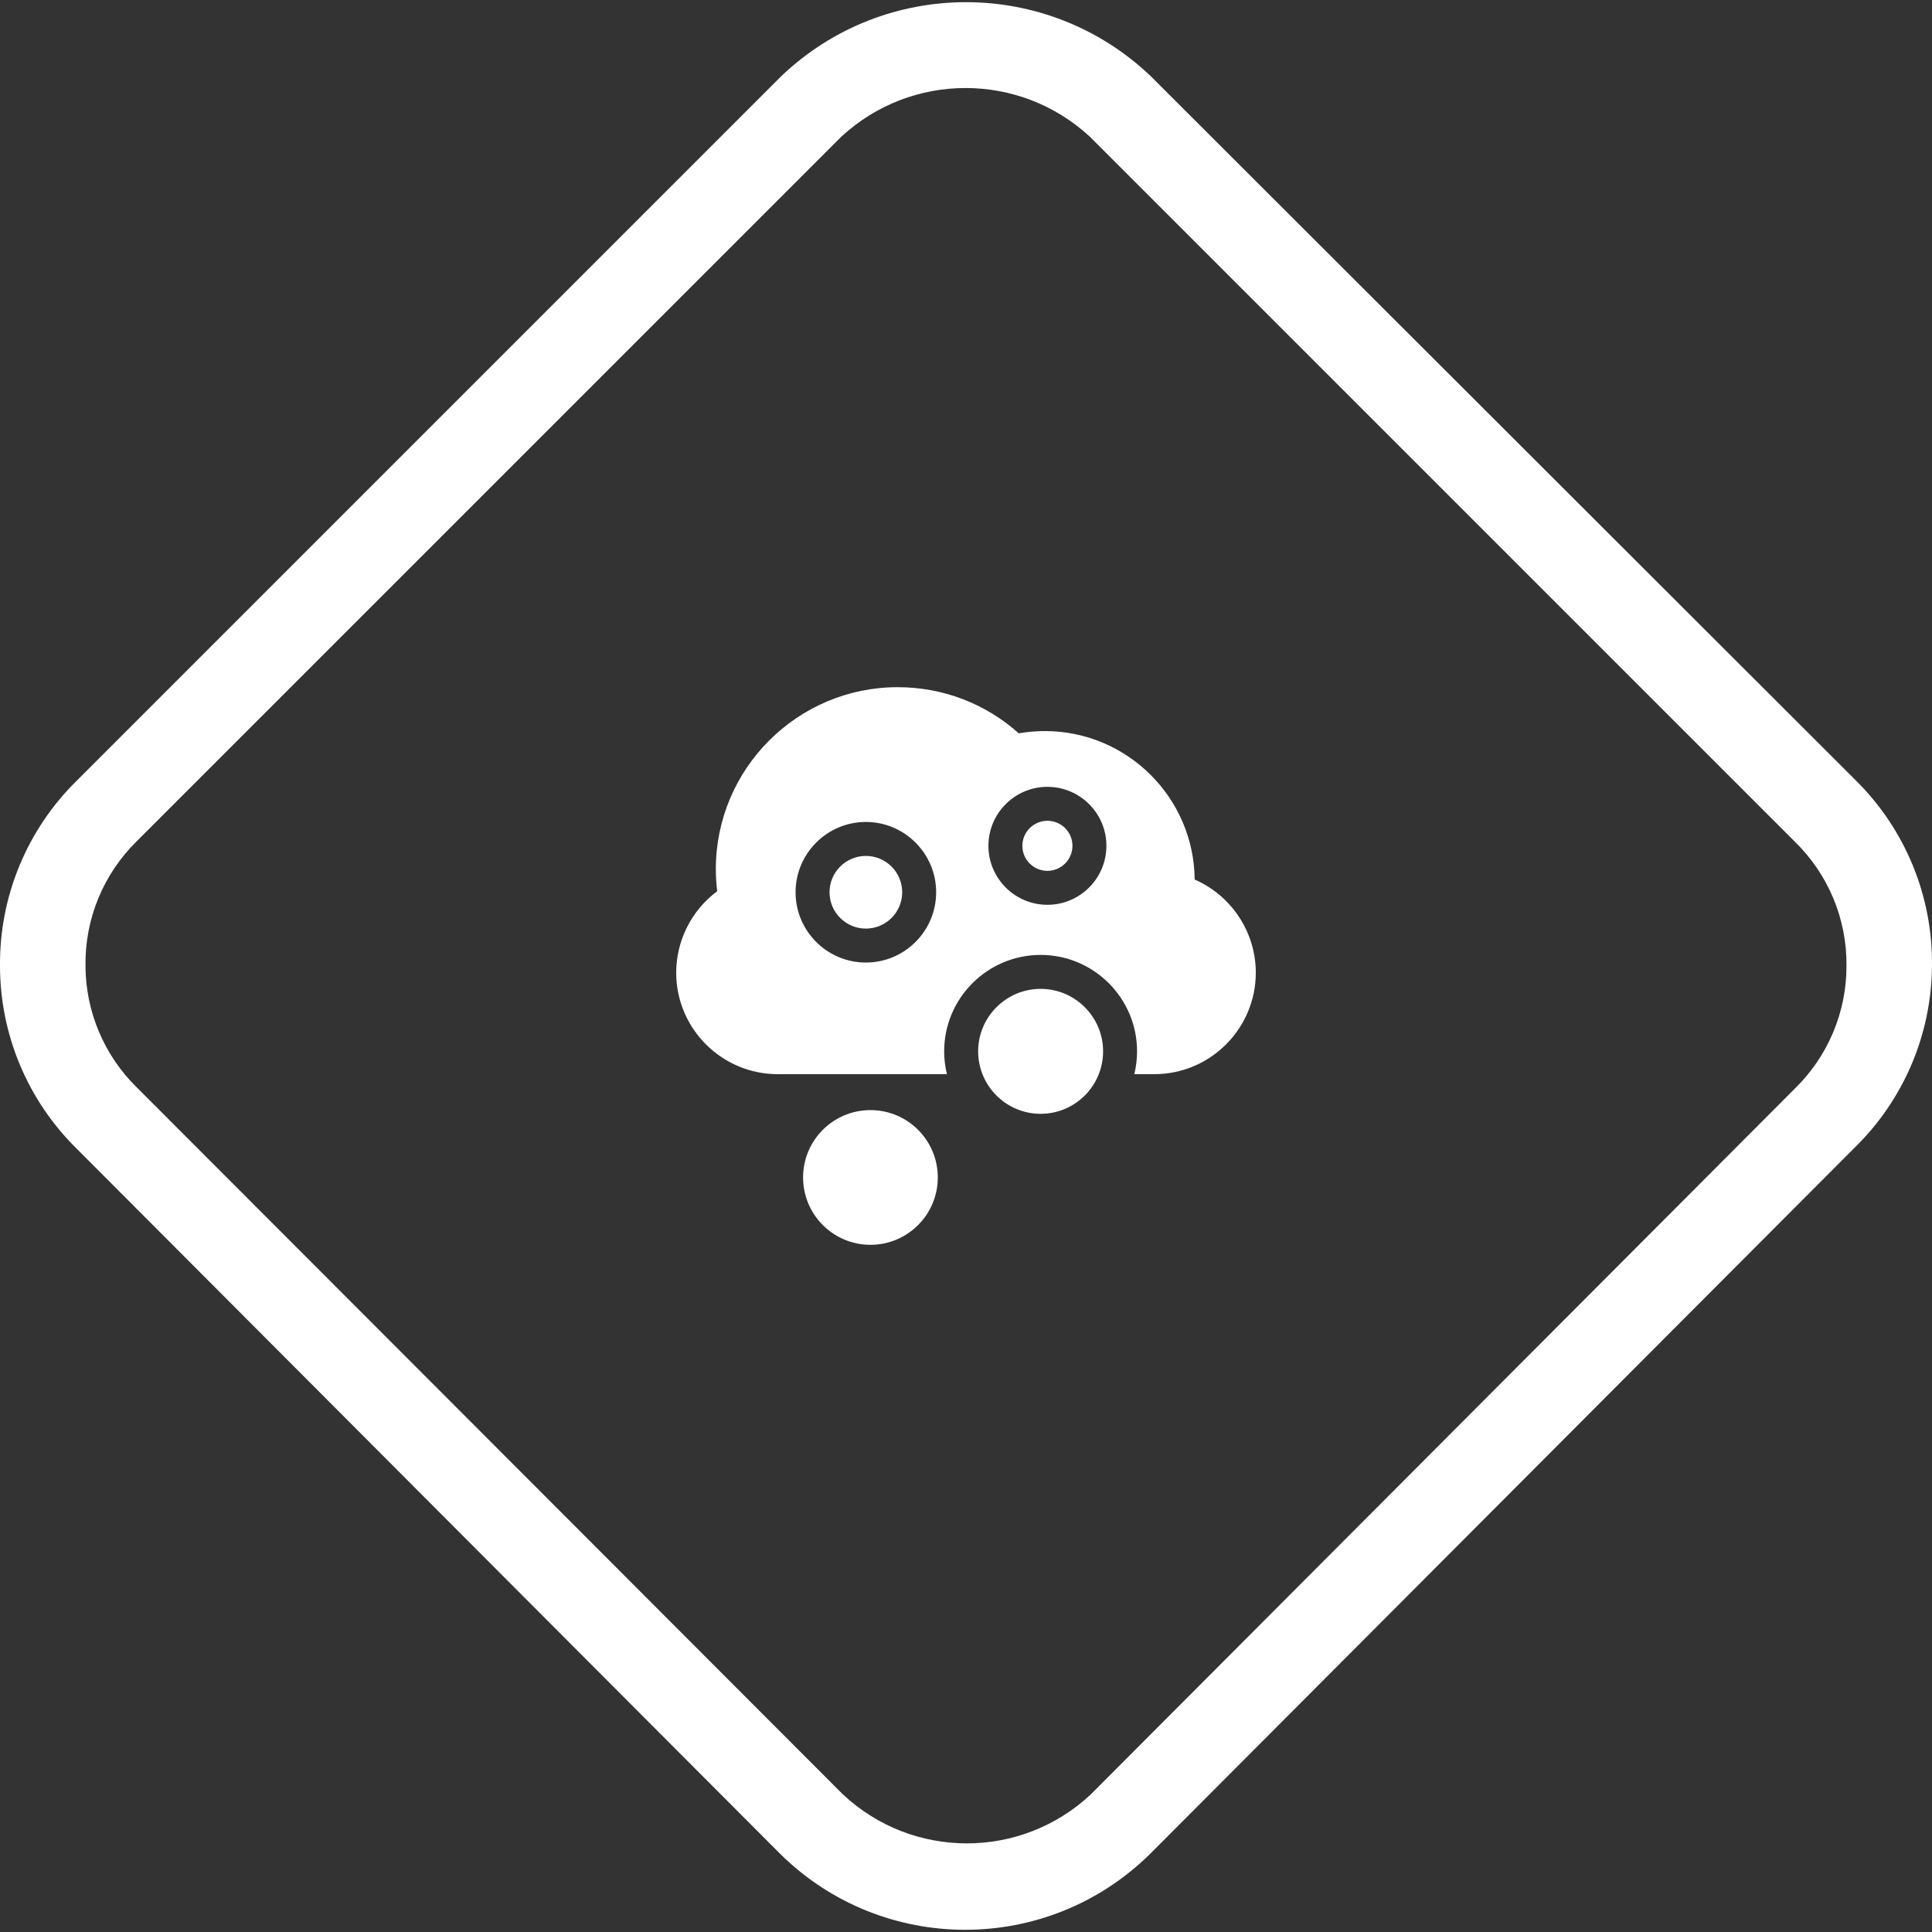
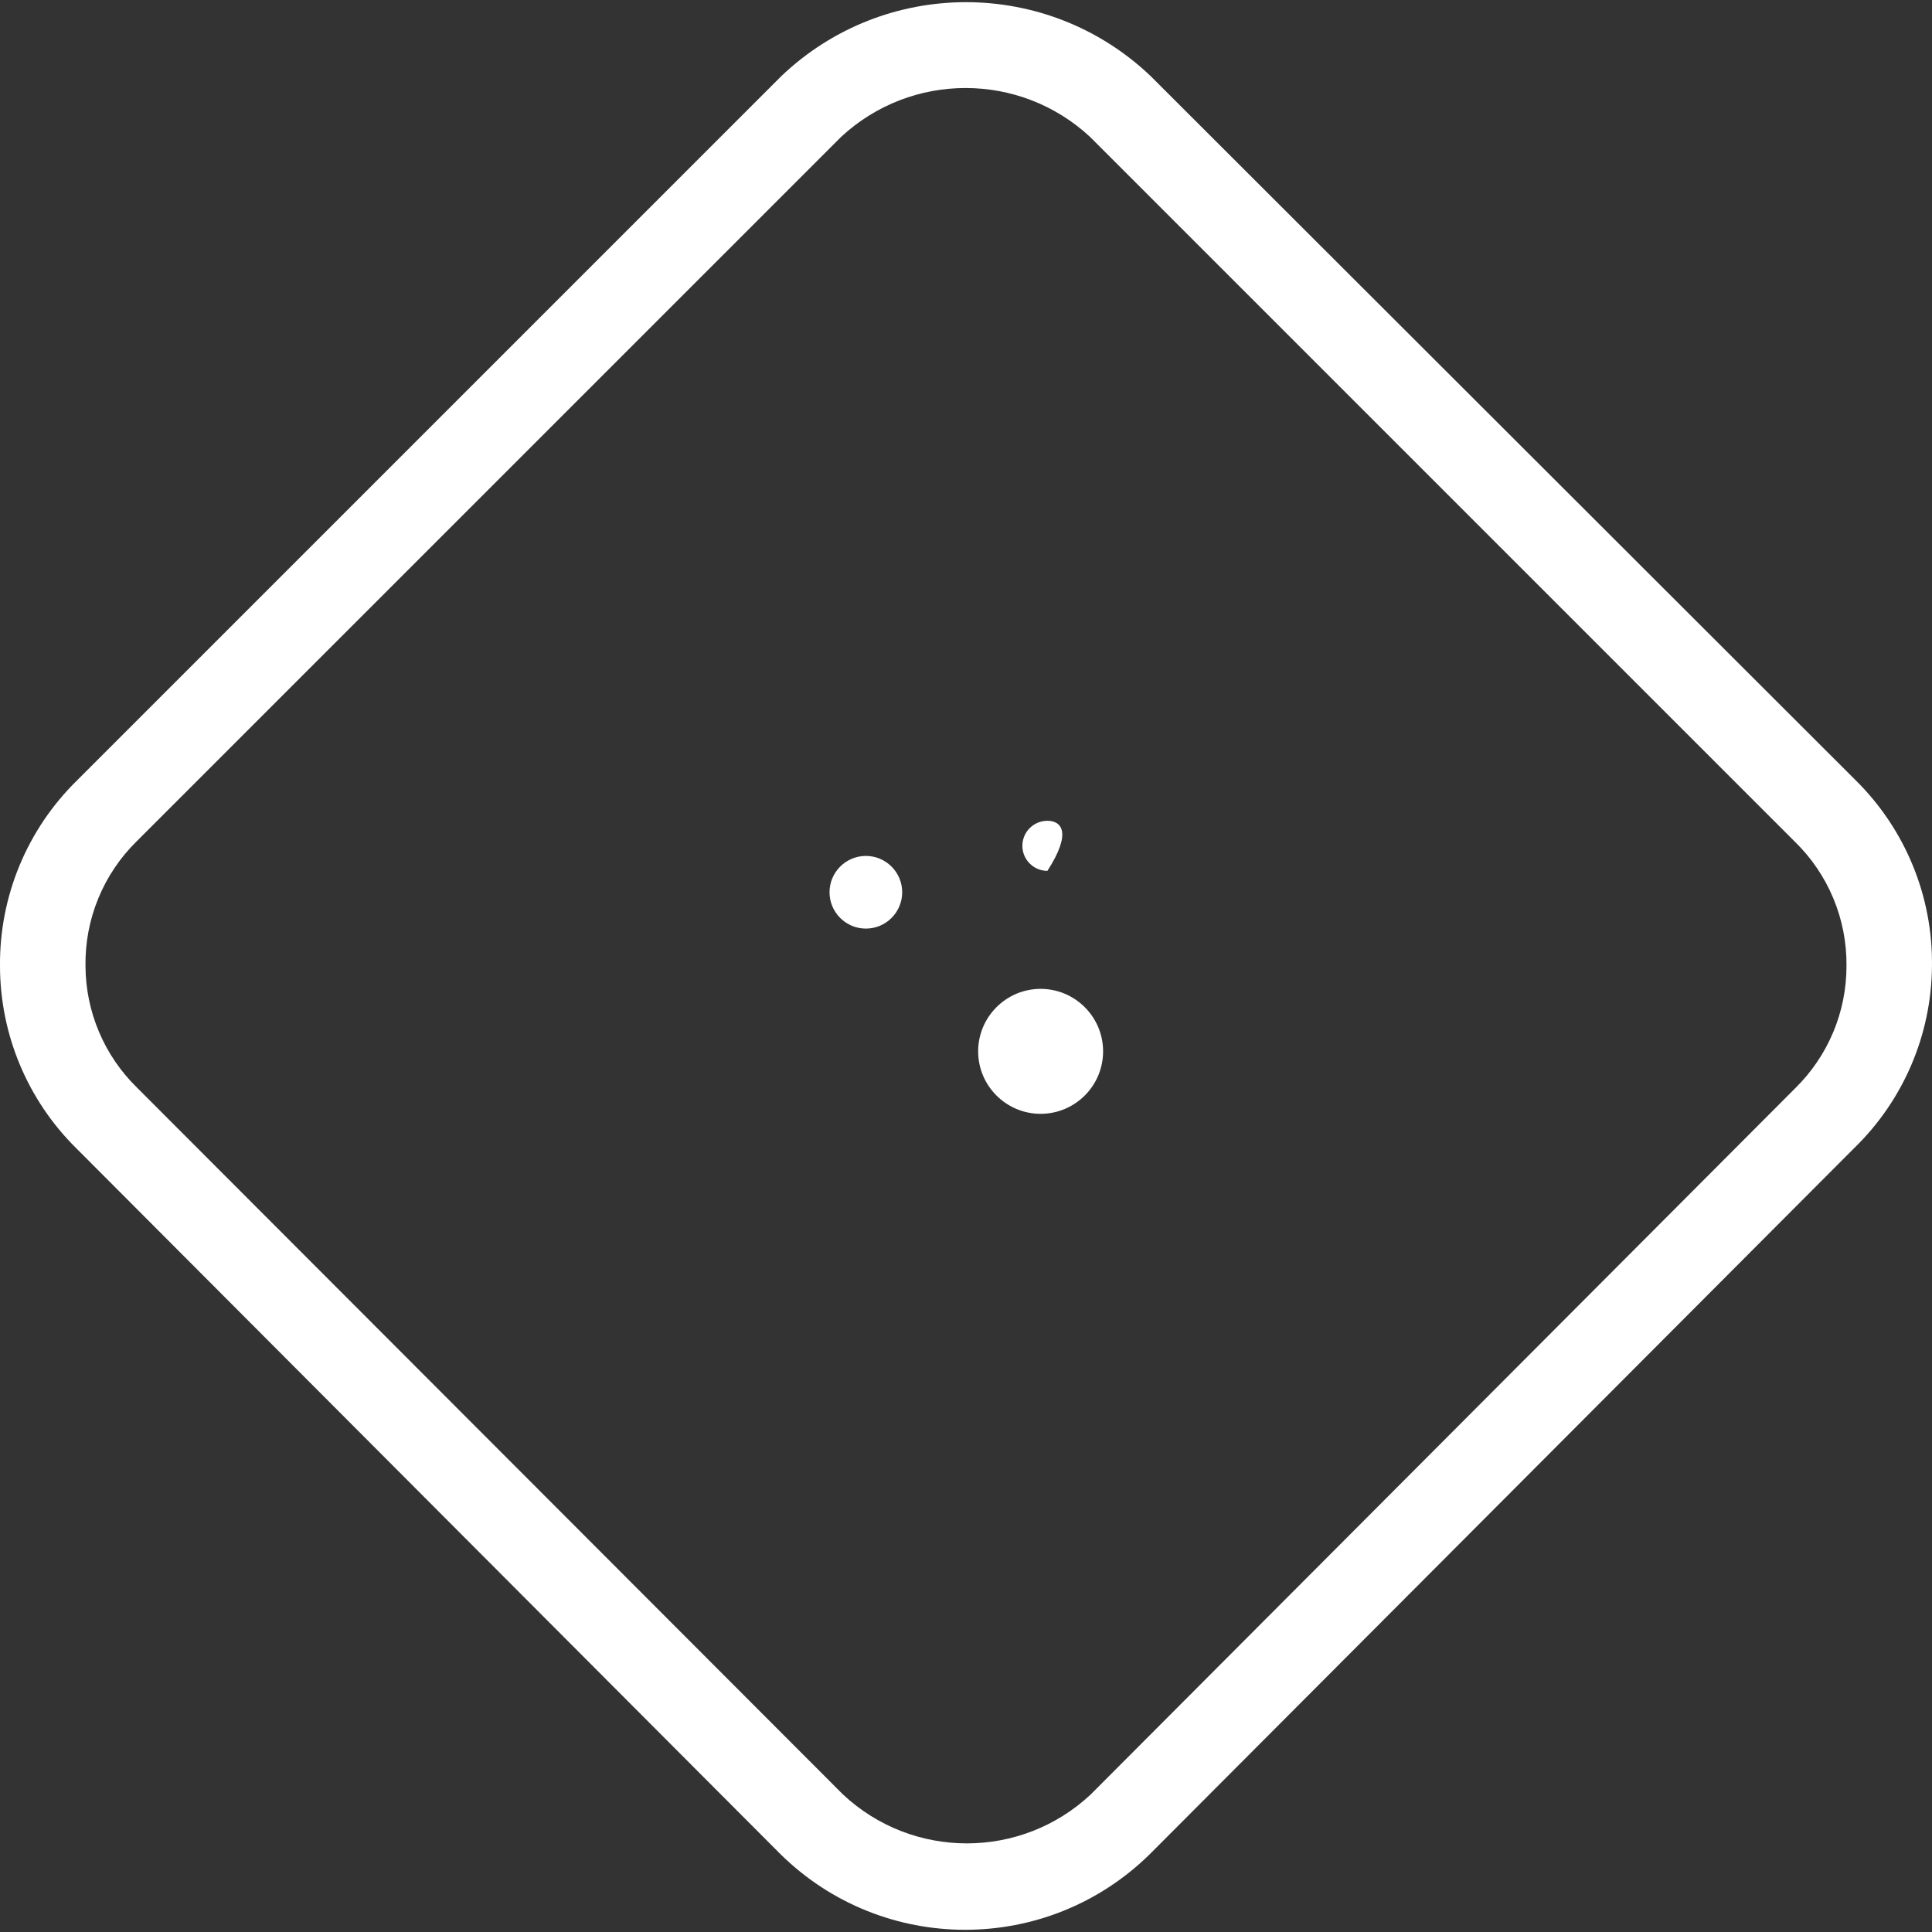
<svg xmlns="http://www.w3.org/2000/svg" width="80" height="80" viewBox="0 0 80 80" fill="none">
  <rect x="0" y="0" width="80" height="80" fill="#333333" stroke="none" />
  <g clip-path="url(#clip0_66_561)">
    <path d="M76.849 32.319L47.646 3.151C43.365 -0.93 36.634 -0.93 32.354 3.151L3.186 32.319C1.124 34.34 -0.026 37.113 0 40C0.003 42.833 1.137 45.548 3.151 47.54L32.319 76.778C36.561 80.952 43.368 80.952 47.61 76.778L76.778 47.54C78.818 45.559 79.978 42.844 79.999 40C80.035 37.119 78.898 34.346 76.849 32.319ZM74.335 45.062L45.168 74.301C42.281 77.007 37.789 77.007 34.902 74.301L5.664 45.027C4.313 43.703 3.548 41.892 3.54 40.001C3.51 38.06 4.277 36.191 5.664 34.832L34.832 5.665C37.737 2.971 42.227 2.971 45.133 5.665L74.3 34.832C75.7 36.185 76.481 38.054 76.459 40.001C76.461 41.905 75.695 43.729 74.335 45.062Z" fill="white" />
    <g clip-path="url(#clip1_66_561)">
-       <path d="M49.469 36.42C49.439 33.025 46.668 30.272 43.266 30.272C42.903 30.272 42.541 30.304 42.185 30.366C40.804 29.131 39.038 28.455 37.172 28.455C33.019 28.455 29.641 31.834 29.641 35.986C29.641 36.292 29.66 36.599 29.697 36.903C28.64 37.691 28 38.943 28 40.276C28 42.594 29.886 44.479 32.203 44.479H39.21C39.136 44.176 39.096 43.86 39.096 43.534C39.096 41.332 40.888 39.541 43.09 39.541C45.292 39.541 47.083 41.332 47.083 43.534C47.083 43.86 47.043 44.176 46.969 44.479H47.797C50.114 44.479 52 42.594 52 40.276C52 38.592 50.983 37.078 49.469 36.42ZM35.854 34.036C37.459 34.036 38.764 35.342 38.764 36.947C38.764 38.552 37.459 39.857 35.854 39.857C34.249 39.857 32.943 38.552 32.943 36.947C32.943 35.342 34.249 34.036 35.854 34.036ZM43.371 37.466C42.024 37.466 40.928 36.37 40.928 35.023C40.928 33.676 42.024 32.581 43.371 32.581C44.718 32.581 45.814 33.676 45.814 35.023C45.814 36.37 44.718 37.466 43.371 37.466Z" fill="white" />
-       <path d="M36.043 51.545C37.583 51.545 38.832 50.296 38.832 48.756C38.832 47.215 37.583 45.967 36.043 45.967C34.503 45.967 33.254 47.215 33.254 48.756C33.254 50.296 34.503 51.545 36.043 51.545Z" fill="white" />
-       <path d="M43.371 33.987C42.799 33.987 42.334 34.452 42.334 35.023C42.334 35.595 42.799 36.06 43.371 36.06C43.943 36.06 44.408 35.595 44.408 35.023C44.408 34.452 43.943 33.987 43.371 33.987Z" fill="white" />
+       <path d="M43.371 33.987C42.799 33.987 42.334 34.452 42.334 35.023C42.334 35.595 42.799 36.06 43.371 36.06C44.408 34.452 43.943 33.987 43.371 33.987Z" fill="white" />
      <path d="M45.677 43.534C45.677 42.108 44.516 40.947 43.09 40.947C41.663 40.947 40.503 42.108 40.503 43.534C40.503 44.961 41.663 46.121 43.09 46.121C44.516 46.121 45.677 44.961 45.677 43.534Z" fill="white" />
      <path d="M35.854 38.451C36.683 38.451 37.358 37.776 37.358 36.947C37.358 36.117 36.683 35.442 35.854 35.442C35.024 35.442 34.349 36.117 34.349 36.947C34.349 37.776 35.024 38.451 35.854 38.451Z" fill="white" />
    </g>
  </g>
  <defs>
    <clipPath id="clip0_66_561">
      <rect width="80" height="80" fill="white" />
    </clipPath>
    <clipPath id="clip1_66_561">
      <rect width="24" height="24" fill="white" transform="translate(28 28)" />
    </clipPath>
  </defs>
</svg>